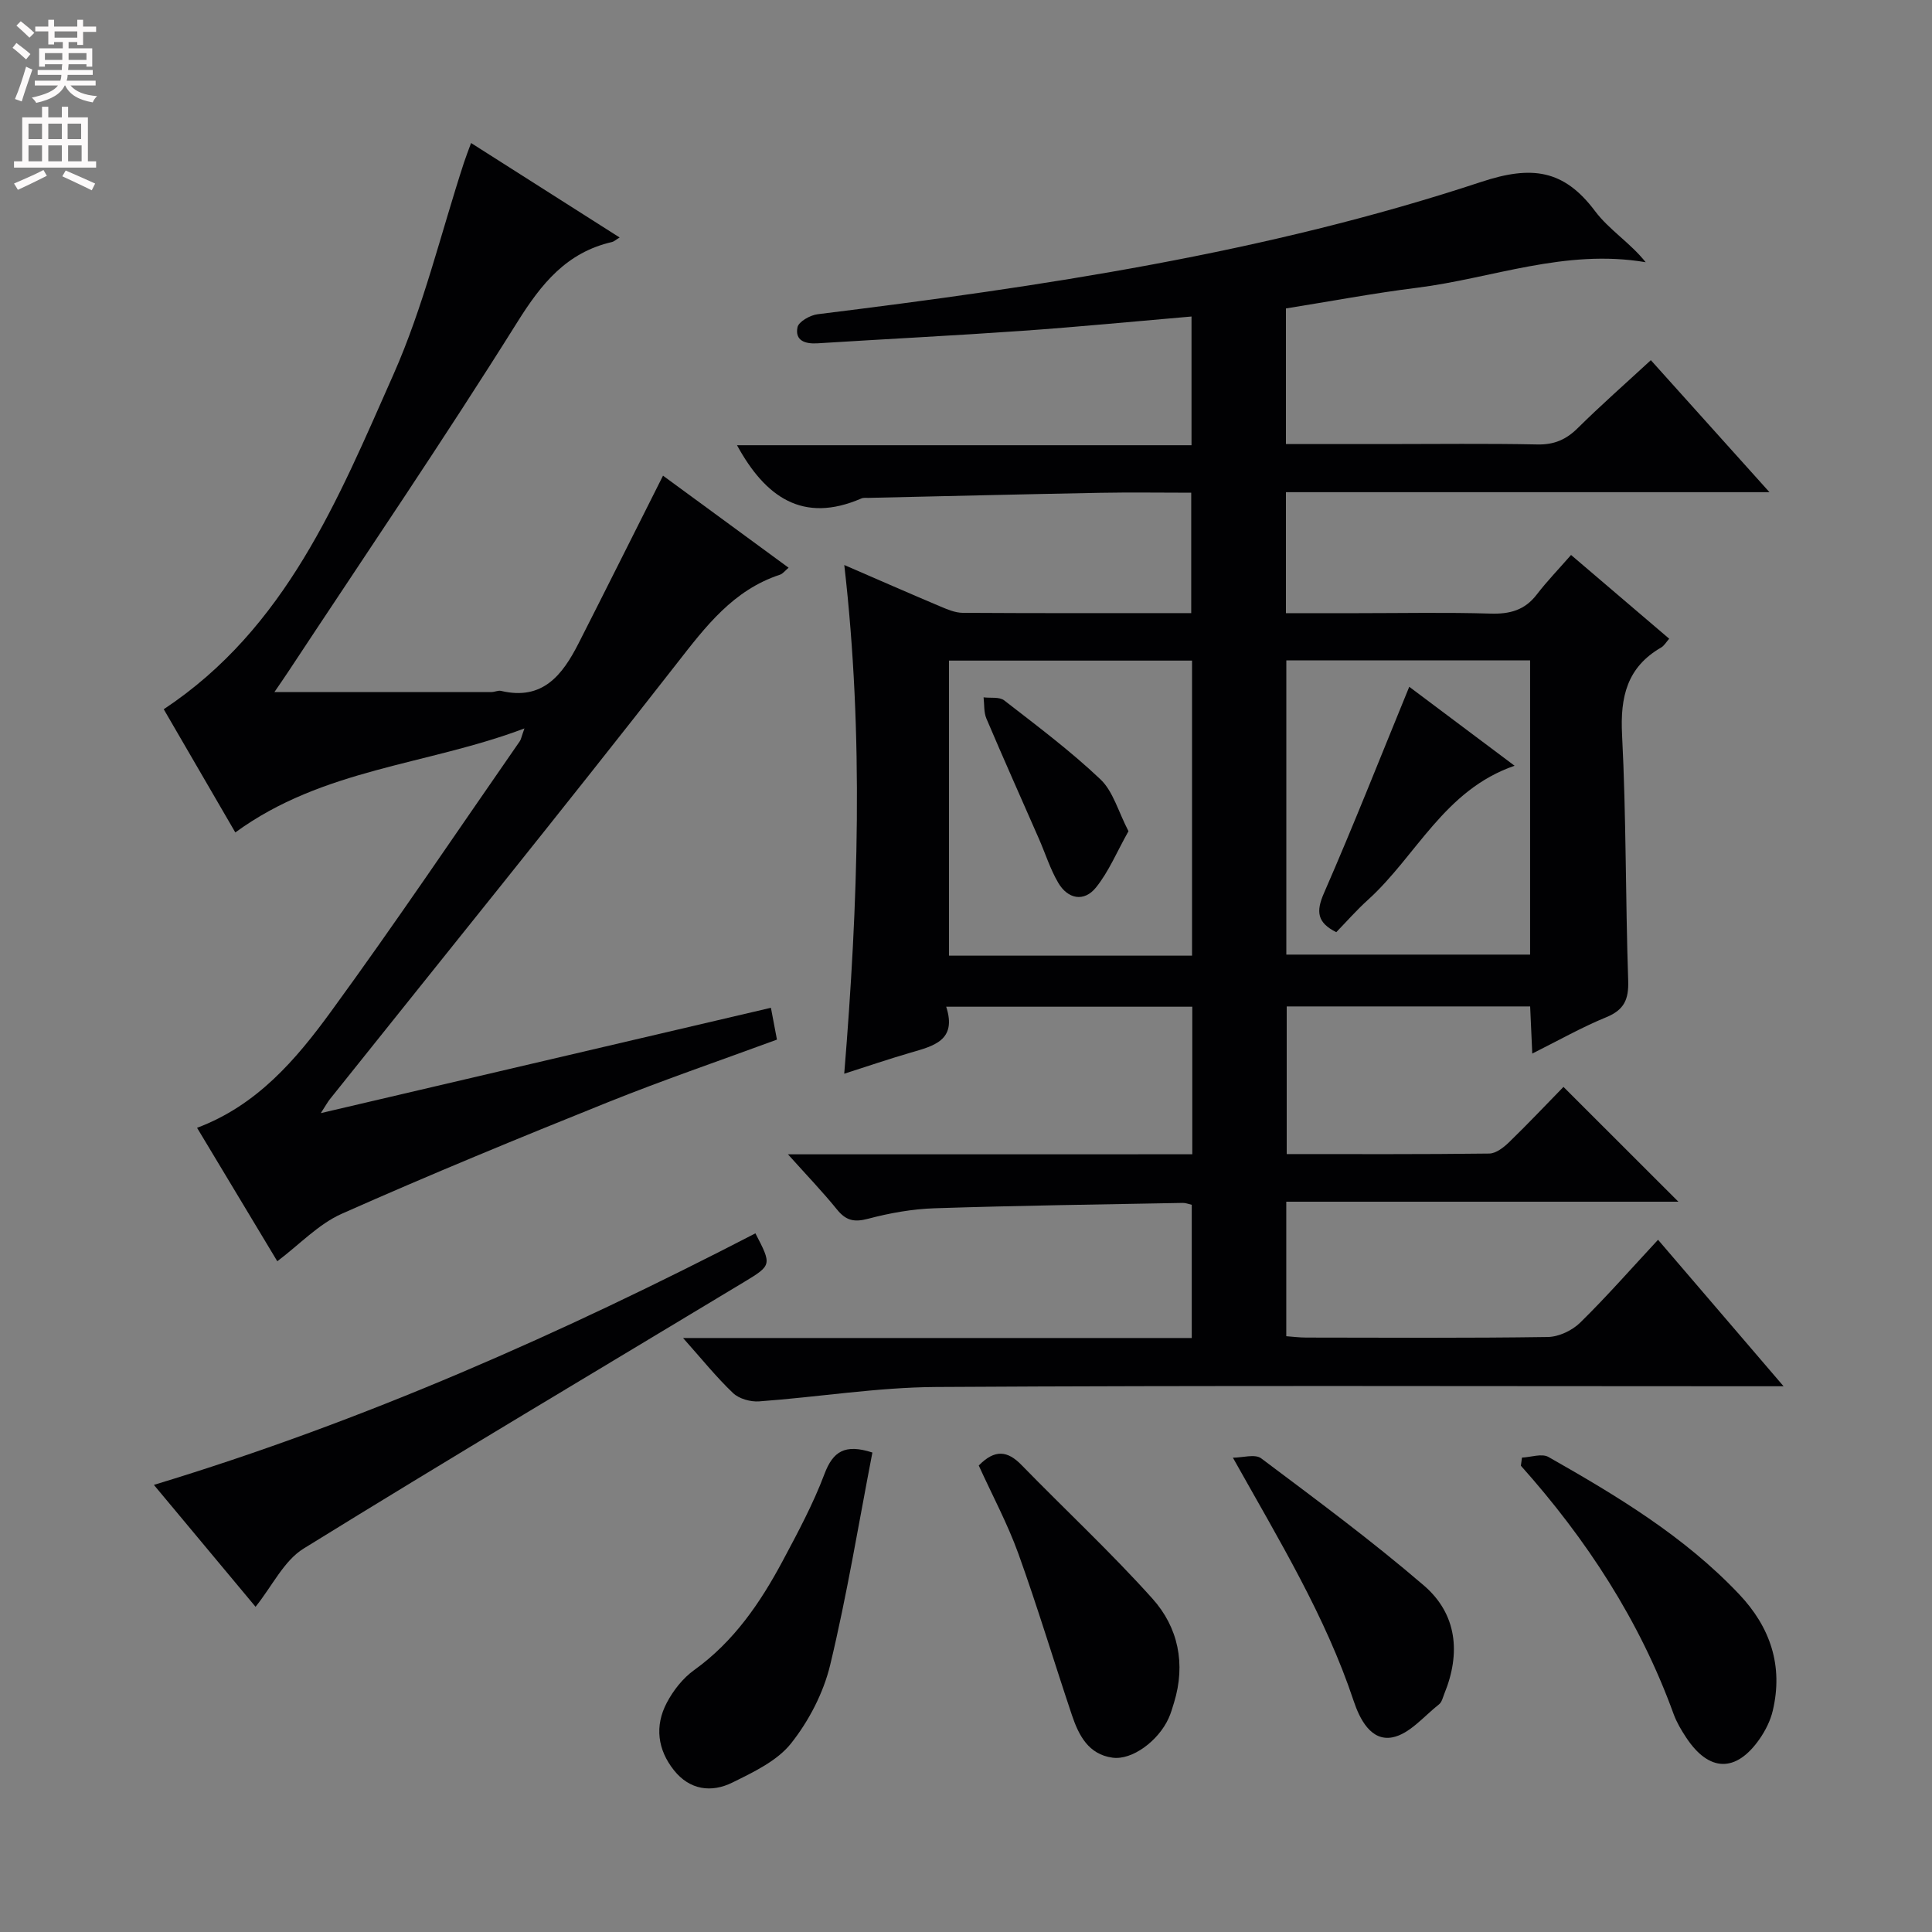
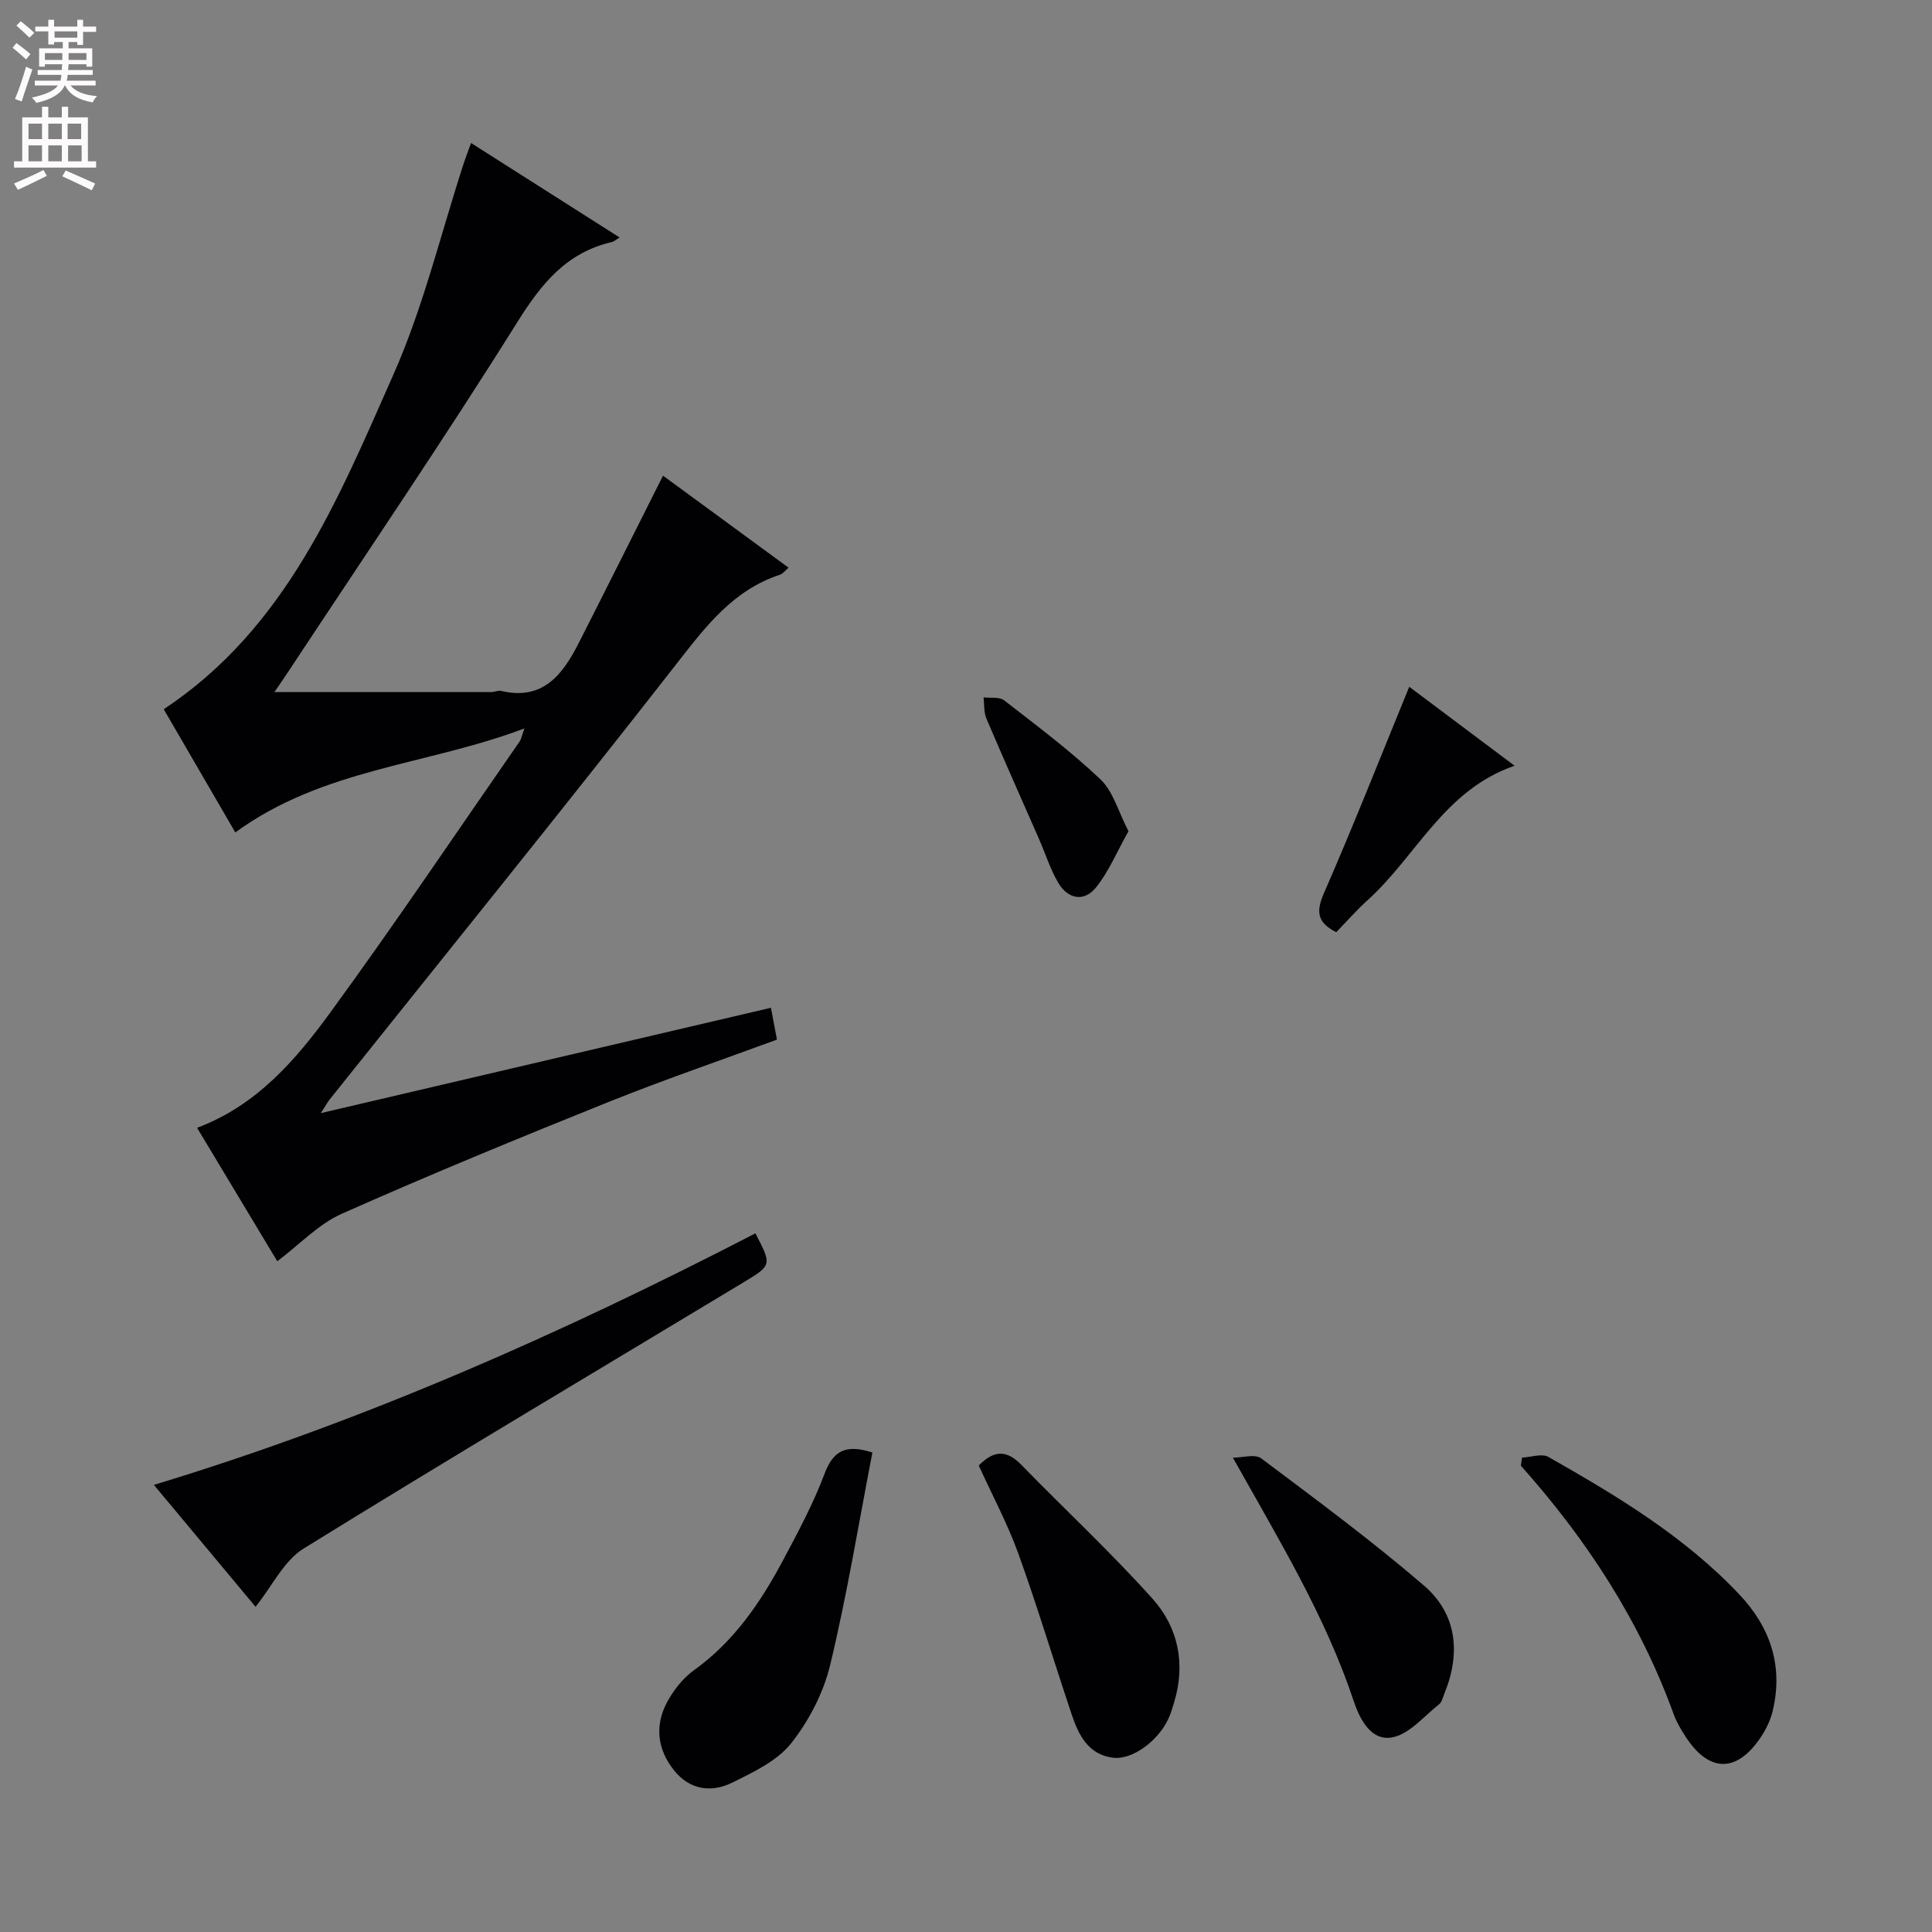
<svg xmlns="http://www.w3.org/2000/svg" enable-background="new 0 0 400 400" viewBox="0 0 400 400">
  <rect x="0" y="0" width="400" height="400" fill="#808080" stroke="none" />
  <g fill="#010103">
-     <path d="m246.85 238.98c0-10.6 0-20.4 0-30.55-16.86 0-33.57 0-50.95 0 2.28 7.01-2.64 8.13-7.4 9.52-4.4 1.28-8.74 2.76-13.71 4.35 2.88-35.24 4.08-69.88.01-105.32 7.06 3.06 13.4 5.84 19.79 8.54 1.5.63 3.14 1.35 4.72 1.36 15.65.1 31.3.06 47.32.06 0-8.3 0-16.34 0-24.93-6.32 0-12.6-.1-18.88.02-15.97.3-31.94.69-47.92 1.05-.5.01-1.06-.07-1.49.12-12.15 5.27-19.91-.33-25.75-11.02h94.1c0-9.2 0-17.77 0-26.65-11.76 1.01-23.43 2.15-35.12 2.97-14.1.99-28.21 1.69-42.32 2.58-2.55.16-4.7-.55-4.14-3.32.23-1.16 2.62-2.51 4.16-2.7 46.49-5.75 92.8-12.64 137.41-27.4 10.43-3.45 17.09-2.58 23.56 6.05 2.89 3.86 7.31 6.58 10.48 10.58-16.72-2.84-31.82 3.35-47.36 5.29-9.03 1.13-17.99 2.82-27.12 4.28v28.08h20.58c10.5 0 21-.14 31.5.08 3.46.07 5.94-1.01 8.35-3.4 4.73-4.68 9.73-9.08 15.12-14.05 8.01 8.91 15.94 17.74 24.56 27.33-33.87 0-66.87 0-100.11 0v25.05h14.88c9.17 0 18.34-.19 27.49.09 3.97.12 7.07-.7 9.55-3.94 2.12-2.76 4.55-5.27 7.11-8.2 7.2 6.15 13.62 11.62 20.32 17.34-.65.73-1.05 1.47-1.67 1.82-7.07 4.09-8.49 10.23-8.09 18.05.87 16.95.7 33.95 1.27 50.92.13 3.9-.84 6.06-4.55 7.58-5.04 2.06-9.82 4.78-15.31 7.52-.16-3.48-.29-6.49-.44-9.76-16.81 0-33.41 0-50.4 0v30.57c14.04 0 27.99.07 41.94-.11 1.39-.02 2.99-1.27 4.1-2.35 3.94-3.82 7.7-7.81 11.26-11.45 8.1 8.09 15.83 15.82 23.79 23.77-26.86 0-53.87 0-81.18 0v27.85c1.3.09 2.72.28 4.15.28 16.66.02 33.33.13 49.99-.12 2.29-.03 5.06-1.35 6.72-2.98 5.45-5.35 10.5-11.11 16.11-17.15 8.53 9.96 16.86 19.68 25.99 30.33-2.94 0-4.69 0-6.44 0-56.33 0-112.66-.19-168.98.15-12.23.07-24.44 2.09-36.68 2.98-1.78.13-4.14-.53-5.39-1.71-3.45-3.28-6.45-7.02-10.36-11.41h105.32c0-9.5 0-18.42 0-27.58-.63-.14-1.24-.4-1.85-.39-17.14.32-34.28.55-51.41 1.11-4.61.15-9.28.99-13.75 2.17-2.86.76-4.57.39-6.41-1.88-2.99-3.69-6.3-7.13-10.18-11.46 28.47-.01 55.86-.01 83.71-.01zm-.05-41.12c0-20.61 0-40.72 0-61.09-16.93 0-33.66 0-50.32 0v61.09zm19.52-61.14v60.92h50.47c0-20.45 0-40.54 0-60.92-16.94 0-33.66 0-50.47 0z" />
    <path d="m40.8 233.5c12.39-4.64 20.47-14.11 27.7-24.03 13.42-18.39 26.13-37.31 39.12-56.01.26-.38.33-.89.96-2.65-20.16 7.63-41.71 8.27-59.86 21.54-4.86-8.37-9.9-17.03-14.82-25.51 25.35-16.79 36.11-43.48 47.56-69.31 6.21-14.01 9.81-29.19 14.59-43.84.4-1.22.87-2.41 1.48-4.08 10.31 6.56 20.35 12.94 30.76 19.56-.86.52-1.18.84-1.56.93-9.42 2.16-14.62 8.6-19.62 16.59-15.26 24.37-31.45 48.16-47.29 72.17-.98 1.49-2 2.95-3.01 4.43 15.18 0 30.07 0 44.96-.01.66 0 1.36-.38 1.96-.24 8.64 2.06 12.73-3.32 16.05-9.83 5.79-11.39 11.5-22.82 17.49-34.73 8.25 6.05 17.02 12.48 26 19.06-.77.65-1.2 1.25-1.77 1.44-9.7 3.19-15.37 10.69-21.4 18.42-23.65 30.3-47.84 60.17-71.82 90.2-.4.5-.71 1.07-1.86 2.86 31.77-7.44 62.39-14.6 93.19-21.81.46 2.44.82 4.35 1.25 6.59-11.7 4.31-23.45 8.33-34.96 12.95-18.49 7.43-36.94 15.02-55.15 23.11-4.81 2.14-8.71 6.34-13.34 9.83-5.47-9.09-11.01-18.3-16.61-27.63z" />
    <path d="m52.91 332.67c-6.83-8.19-13.81-16.56-21.05-25.24 43.59-13.21 84.59-31.42 124.54-52.08 3.38 6.52 3.43 6.59-2.32 10.06-30.44 18.36-61 36.51-91.23 55.21-4.06 2.51-6.47 7.72-9.94 12.05z" />
    <path d="m180.62 300.73c-2.86 14.79-5.26 29.51-8.74 43.98-1.39 5.77-4.4 11.58-8.1 16.24-2.89 3.64-7.77 5.94-12.13 8.1-4.35 2.16-8.85 1.56-12.11-2.53-3.41-4.28-4.02-9.18-1.49-13.98 1.35-2.57 3.35-5.11 5.68-6.78 8.23-5.91 13.7-13.95 18.35-22.65 3.12-5.85 6.28-11.74 8.61-17.92 1.77-4.7 4.24-6.3 9.93-4.46z" />
    <path d="m315.11 301.78c1.85-.08 4.11-.91 5.48-.13 14.17 8.04 28.13 16.43 39.47 28.41 6.48 6.84 9.17 14.84 6.97 24.13-.48 2.04-1.5 4.07-2.7 5.81-4.89 7.05-10.5 6.91-15.24-.28-1-1.52-1.96-3.13-2.58-4.83-7-19.31-18.01-36.17-31.63-51.43.08-.56.16-1.12.23-1.68z" />
    <path d="m202.64 303.42c3.35-3.43 5.98-3.05 8.84-.12 9.02 9.26 18.51 18.08 27.13 27.69 5.33 5.94 6.91 13.51 4.47 21.49-.34 1.1-.65 2.23-1.13 3.27-2.13 4.69-7.55 8.71-11.6 8.16-5-.67-7.02-4.64-8.43-8.84-3.74-11.14-7.12-22.41-11.1-33.46-2.24-6.19-5.39-12.05-8.18-18.19z" />
    <path d="m255.26 301.8c1.98 0 4.58-.82 5.85.13 11.4 8.56 22.89 17.05 33.69 26.33 6.86 5.9 7.67 14 4.24 22.39-.31.77-.51 1.75-1.1 2.21-3.14 2.47-6.12 6.16-9.66 6.84-4.43.85-6.77-3.78-8.03-7.57-5.83-17.5-15.33-33.08-24.99-50.33z" />
    <path d="m233.64 172.09c-2.41 4.28-4.08 8.38-6.75 11.68-2.47 3.05-5.83 2.36-7.8-1.01-1.66-2.83-2.65-6.04-3.98-9.07-3.64-8.31-7.34-16.58-10.89-24.93-.55-1.31-.41-2.91-.58-4.38 1.44.18 3.27-.14 4.26.62 6.79 5.27 13.71 10.45 19.93 16.35 2.63 2.49 3.68 6.64 5.81 10.74z" />
    <path d="m276.66 193c-3.93-1.97-4.25-4.22-2.54-8.11 6.1-13.96 11.68-28.14 17.65-42.7 6.91 5.18 14.12 10.58 21.81 16.35-14.57 5-20.33 18.71-30.4 27.8-2.32 2.1-4.4 4.47-6.52 6.66z" />
  </g>
  <path d="m2.6 9.9.8-1c.9.7 1.9 1.4 2.9 2.3l-.9 1.1c-1.1-1-2-1.8-2.8-2.4zm.5 10.6c.9-2.1 1.6-4.3 2.3-6.7.4.2.8.4 1.3.6-.7 2.1-1.5 4.3-2.2 6.6zm.3-15.2.9-.9c1 .8 2 1.6 2.8 2.4l-1 1c-.9-.9-1.8-1.7-2.7-2.5zm12.6-1.2h1.2v1.4h2.7v1.1h-2.7v2.7h-1.2v-.6h-1.8v1.3h4.9v3.8h-1.2v-.5h-3.7c0 .4-.1.9-.1 1.2h5.1v1h-5.2c0 .5-.1.9-.2 1.2h6v1h-5.2c1.1 1.3 2.9 2 5.5 2.2-.4.4-.7.8-.9 1.3-2.9-.5-4.8-1.6-5.7-3.5h-.1c-.8 1.7-2.7 2.9-5.9 3.6-.2-.4-.6-.8-.9-1.1 2.8-.6 4.6-1.4 5.4-2.5h-4.8v-1h5.3c.1-.3.2-.7.2-1.2h-4.9v-1h5c0-.4 0-.8.1-1.2h-3.6v.5h-1.2v-3.8h4.9v-1.3h-1.8v.5h-1.2v-2.7h-2.7v-1h2.7v-1.4h1.2v1.4h4.8zm-6.7 8.3h3.6c0-.4 0-.9 0-1.4h-3.6zm1.9-4.6h4.8v-1.3h-4.7v1.3zm6.7 3.2h-3.7v1.4h3.7z" fill="#fcfafa" />
  <path d="m8.7 22.1h1.3v2.2h2.8v-2.2h1.3v2.2h4.1v9.1h1.7v1.3h-17v-1.3h1.7v-9.1h4.1zm.3 13.1.7 1.2c-1.8.9-3.8 1.9-6 2.9-.2-.4-.5-.8-.8-1.3 2.3-1 4.4-1.9 6.1-2.8zm-3.1-6.4h2.8v-3.2h-2.8zm0 4.6h2.8v-3.3h-2.8zm4.1-4.6h2.8v-3.2h-2.8zm0 4.6h2.8v-3.3h-2.8zm3.6 1.9c2.1.9 4.1 1.8 6.1 2.7l-.7 1.4c-2.2-1.1-4.2-2-6.1-2.9zm3.2-9.7h-2.8v3.2h2.8zm-2.7 7.8h2.8v-3.3h-2.8z" fill="#fcfafa" />
</svg>